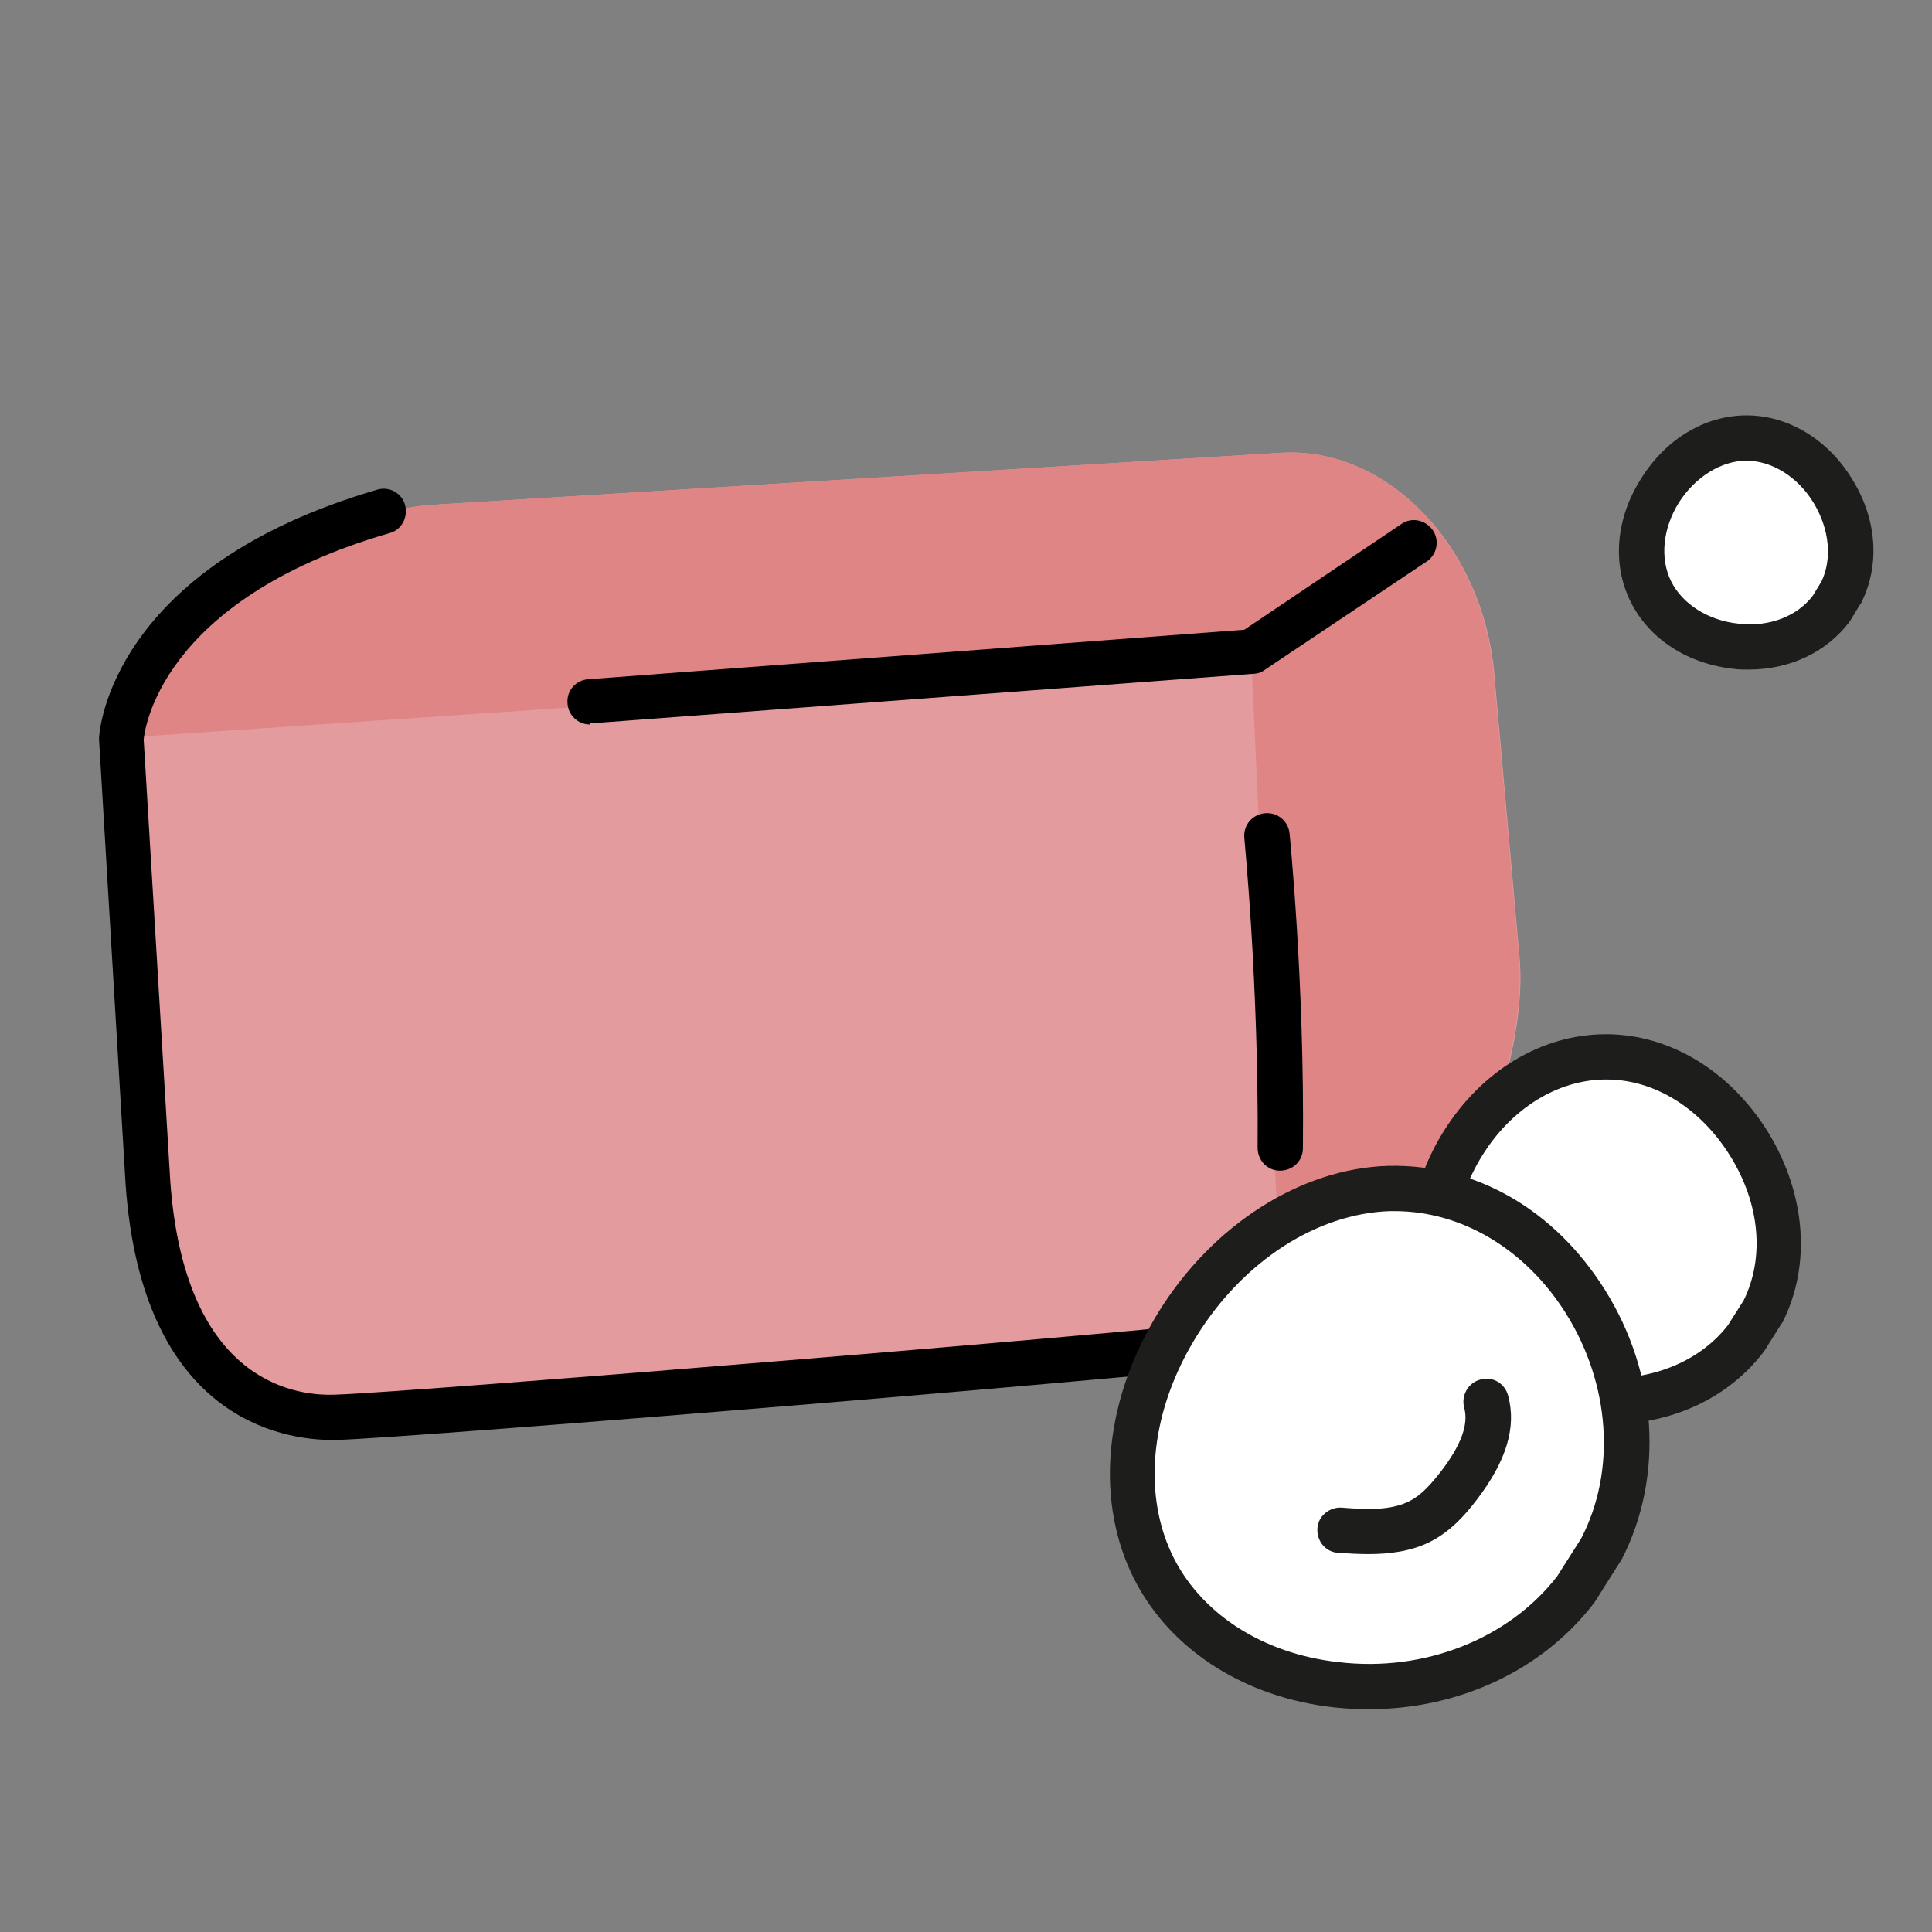
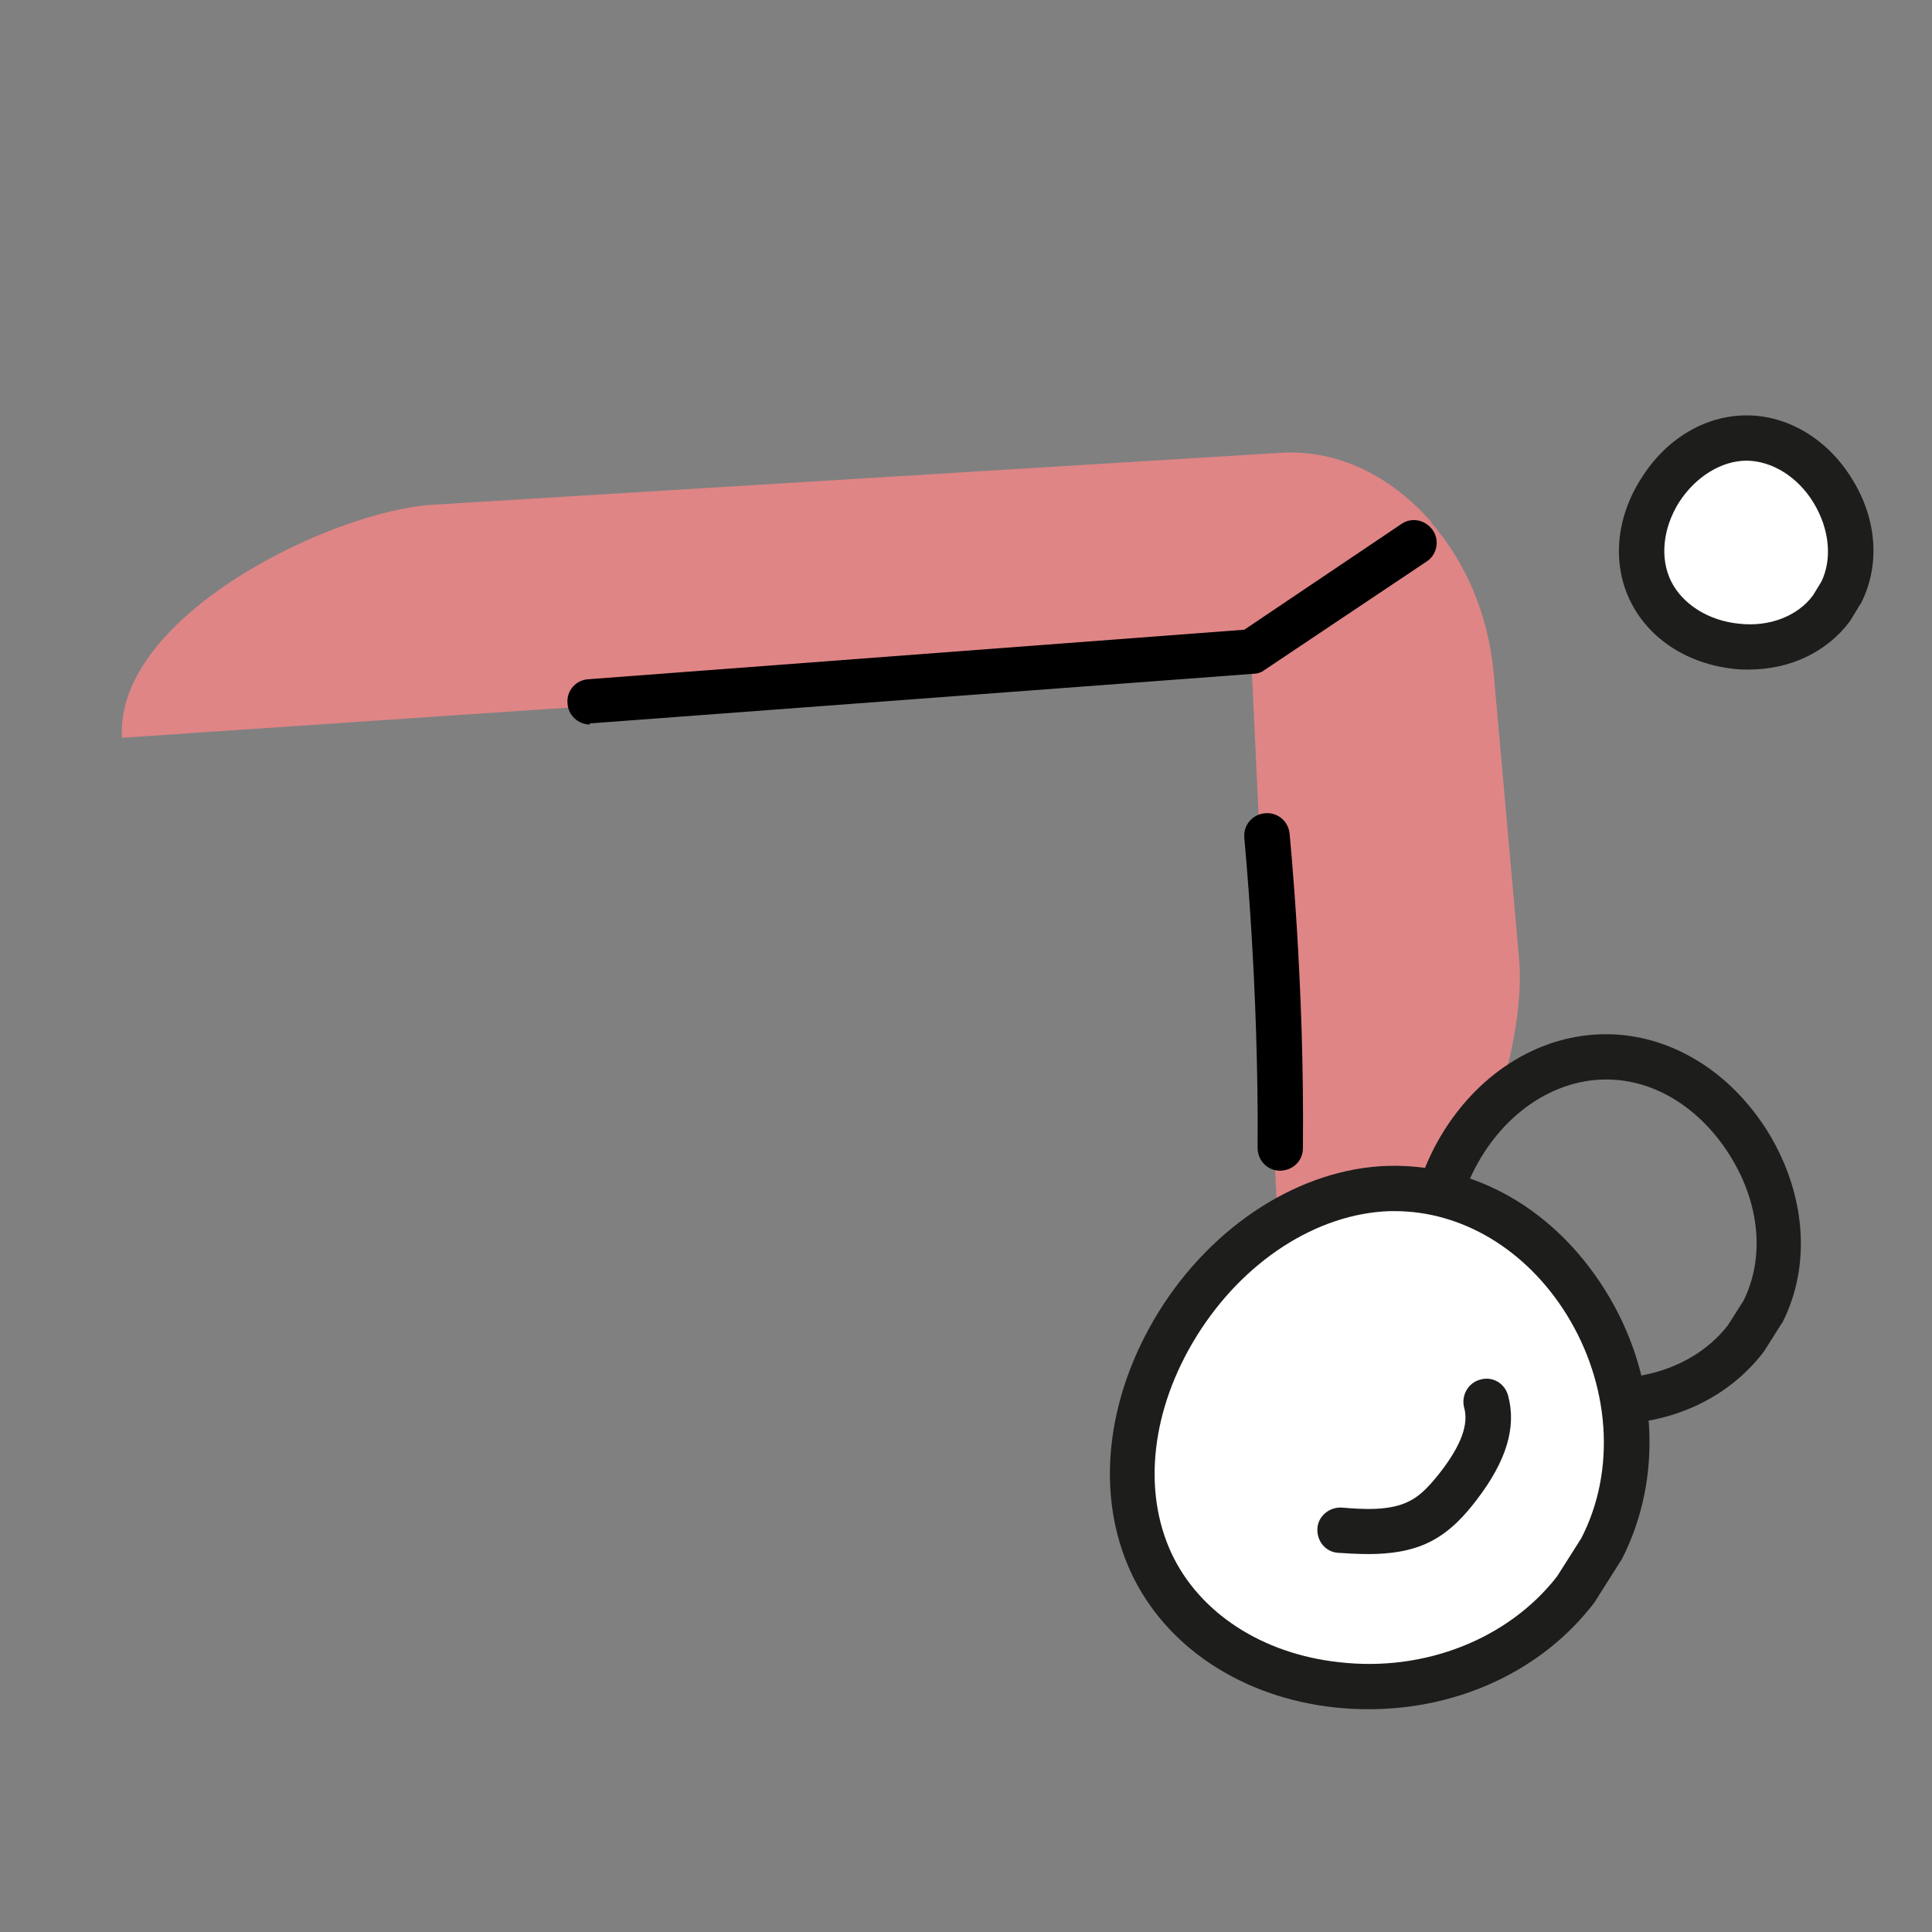
<svg xmlns="http://www.w3.org/2000/svg" id="Calque_1" data-name="Calque 1" viewBox="0 0 32 32">
  <rect x="0" y="0" width="32" height="32" fill="#808080" stroke="none" />
  <defs>
    <style>
      .cls-1 {
        fill: #df8586;
      }

      .cls-2 {
        fill: #1d1d1b;
      }

      .cls-3 {
        fill: #fff;
      }

      .cls-4 {
        fill: #e39b9e;
      }
    </style>
  </defs>
  <g>
-     <path class="cls-4" d="M2.02,12.22l.44,7.36c.13,2.2,1.8,3.94,3.62,3.78l15.54-1.3c2.1-.27,3.73-4.16,3.55-6.19l-.42-4.72c-.19-2.11-1.78-3.76-3.53-3.65l-14.04.86c-1.67.1-5.27,1.84-5.15,3.86Z" />
    <path class="cls-1" d="M21.26,22.15l.35-.09c2.05-.21,3.73-4.16,3.55-6.19l-.42-4.72c-.09-.98-.47-1.85-1.04-2.5l-2.98,2.15.53,11.36Z" />
    <path class="cls-1" d="M2.02,12.22l18.49-1.25c.81-.13,3.2-2.32,3.2-2.32-.66-.76-1.55-1.21-2.5-1.15l-14.04.86c-1.67.1-5.27,1.84-5.15,3.86Z" />
-     <path d="M5.5,23.85c-.82,0-3.15-.35-3.42-4.24l-.44-7.37c0-.16.22-2.85,4.61-4.13.2-.06.41.06.46.26s-.06.41-.26.46c-3.85,1.12-4.06,3.32-4.07,3.42l.44,7.31c.23,3.25,1.98,3.57,2.73,3.54,1.16-.03,14.38-1.11,15.64-1.31.2-.03.4.11.43.31.03.2-.11.4-.31.43-1.34.21-14.51,1.29-15.74,1.32-.02,0-.05,0-.07,0Z" />
    <path d="M21.2,19.39h0c-.21,0-.37-.17-.37-.38.02-2.7-.22-5.11-.22-5.13-.02-.21.13-.39.34-.41.21-.02.39.13.41.34,0,.02.25,2.47.22,5.21,0,.21-.17.37-.38.37Z" />
    <path d="M9.77,12c-.19,0-.36-.15-.37-.35-.02-.21.14-.39.35-.4l10.86-.82,2.6-1.75c.17-.12.4-.07.52.1.12.17.07.41-.1.52l-2.69,1.8c-.05.04-.12.06-.18.06l-10.96.82s-.02,0-.03,0Z" />
  </g>
  <g>
-     <path class="cls-3" d="M29.21,21.72c.89-1.77-.62-4.22-2.6-4.22-1.97,0-3.5,2.43-2.62,4.2s3.74,2.05,4.93.48l.29-.46Z" />
    <path class="cls-2" d="M26.67,23.59c-.12,0-.25,0-.38-.02-1.19-.12-2.18-.75-2.64-1.7-.47-.95-.37-2.12.26-3.13.63-1.01,1.63-1.61,2.69-1.61h0c1.06,0,2.06.61,2.69,1.63.62,1.02.71,2.19.24,3.13,0,.01-.01.02-.02.03l-.29.46c-.59.78-1.53,1.21-2.57,1.21ZM26.6,17.88c-.79,0-1.56.47-2.05,1.26-.49.79-.58,1.69-.23,2.4.35.71,1.12,1.19,2.04,1.28.93.08,1.77-.24,2.26-.87l.26-.41c.35-.71.27-1.6-.22-2.39-.49-.79-1.25-1.27-2.05-1.27h0ZM29.21,21.72h0,0Z" />
  </g>
  <g>
    <path class="cls-3" d="M30.51,9.82c.54-1.07-.38-2.55-1.57-2.56-1.2,0-2.12,1.47-1.59,2.55s2.26,1.24,2.99.29l.17-.28Z" />
    <path class="cls-2" d="M28.97,11.09c-.08,0-.16,0-.24-.01-.77-.08-1.41-.49-1.72-1.11-.31-.62-.25-1.38.17-2.04.41-.66,1.06-1.05,1.75-1.05h0c.69,0,1.35.4,1.75,1.06.41.66.46,1.42.15,2.04,0,.01-.01.02-.02.03l-.17.28c-.39.52-1,.8-1.68.8ZM28.93,7.63c-.42,0-.85.27-1.12.69-.27.43-.32.93-.13,1.31.19.38.62.65,1.12.7.51.06.98-.13,1.23-.47l.14-.23c.18-.38.13-.87-.13-1.3-.26-.43-.69-.7-1.12-.7h0ZM30.51,9.82h0,0Z" />
  </g>
  <g>
    <g>
      <path class="cls-3" d="M26.53,25.66c1.35-2.59-.69-6.06-3.51-5.98s-5.11,3.68-3.94,6.19,5.24,2.78,7.03.46l.43-.68Z" />
      <path class="cls-2" d="M22.67,28.31c-.19,0-.38-.01-.57-.03-1.54-.17-2.8-1.01-3.37-2.24-.59-1.28-.42-2.88.46-4.31.9-1.45,2.36-2.38,3.81-2.42,1.45-.03,2.75.73,3.58,2.05.88,1.4.98,3.11.28,4.47,0,0-.01.02-.02.03l-.43.68c-.86,1.13-2.25,1.77-3.74,1.77ZM23.11,20.06s-.06,0-.09,0c-1.21.04-2.43.83-3.2,2.07-.75,1.21-.9,2.55-.42,3.59.46.99,1.5,1.67,2.77,1.81,1.43.17,2.82-.39,3.62-1.42l.4-.63c.58-1.12.48-2.55-.25-3.72-.67-1.07-1.73-1.7-2.84-1.7ZM26.53,25.66h0,0Z" />
    </g>
    <g>
      <path class="cls-3" d="M24.62,23.2c.13.49-.15.99-.46,1.4-.18.23-.37.45-.63.59-.4.21-.88.18-1.33.15" />
      <path class="cls-2" d="M22.67,25.74c-.18,0-.35-.01-.5-.02-.21-.01-.36-.19-.35-.4.01-.21.2-.36.4-.35.36.03.81.06,1.13-.11.2-.1.36-.29.51-.48.34-.44.47-.79.39-1.07-.05-.2.07-.41.27-.46.21-.06.41.07.46.27.14.52-.03,1.08-.52,1.72-.19.25-.43.52-.76.69-.33.17-.7.21-1.03.21Z" />
    </g>
  </g>
</svg>